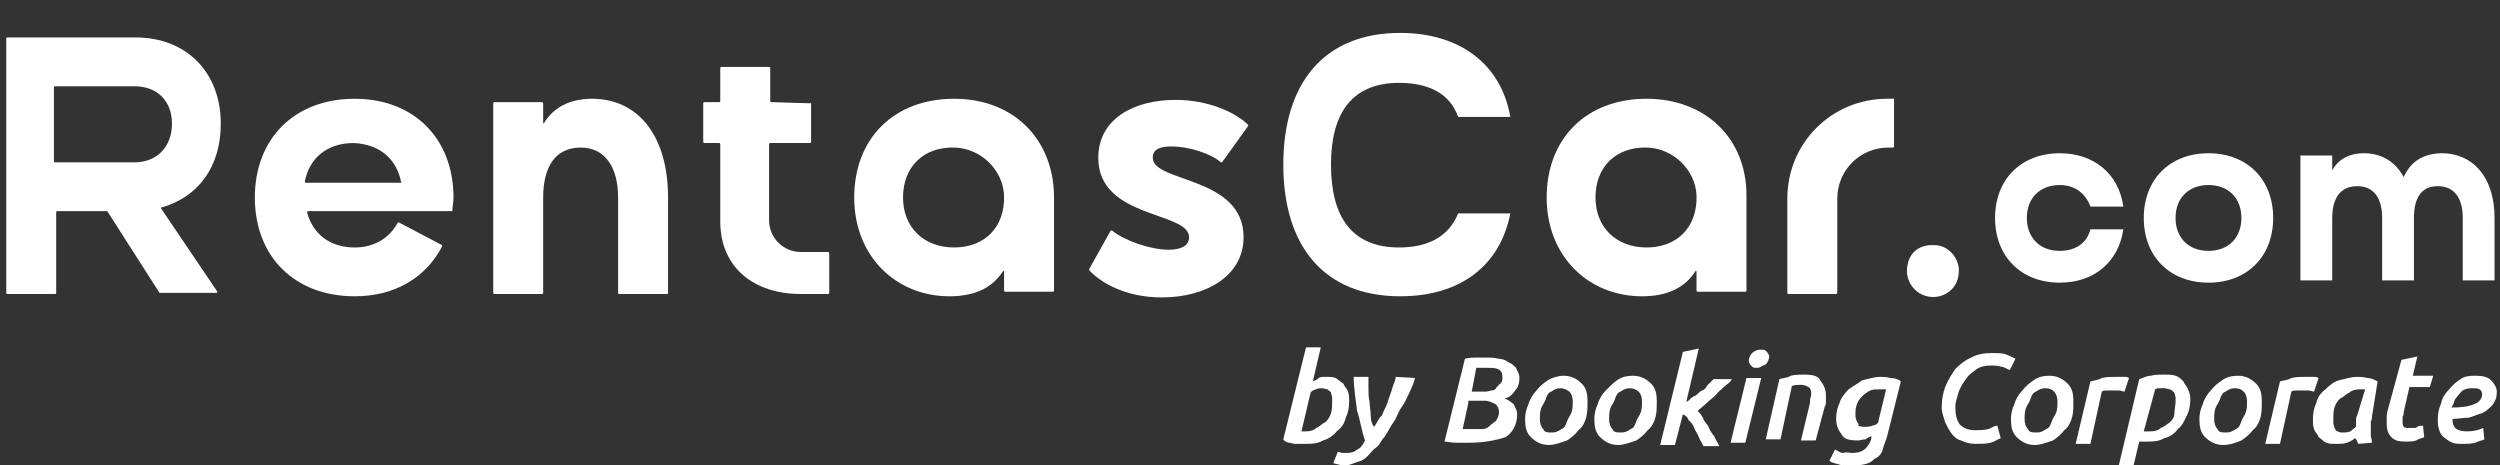
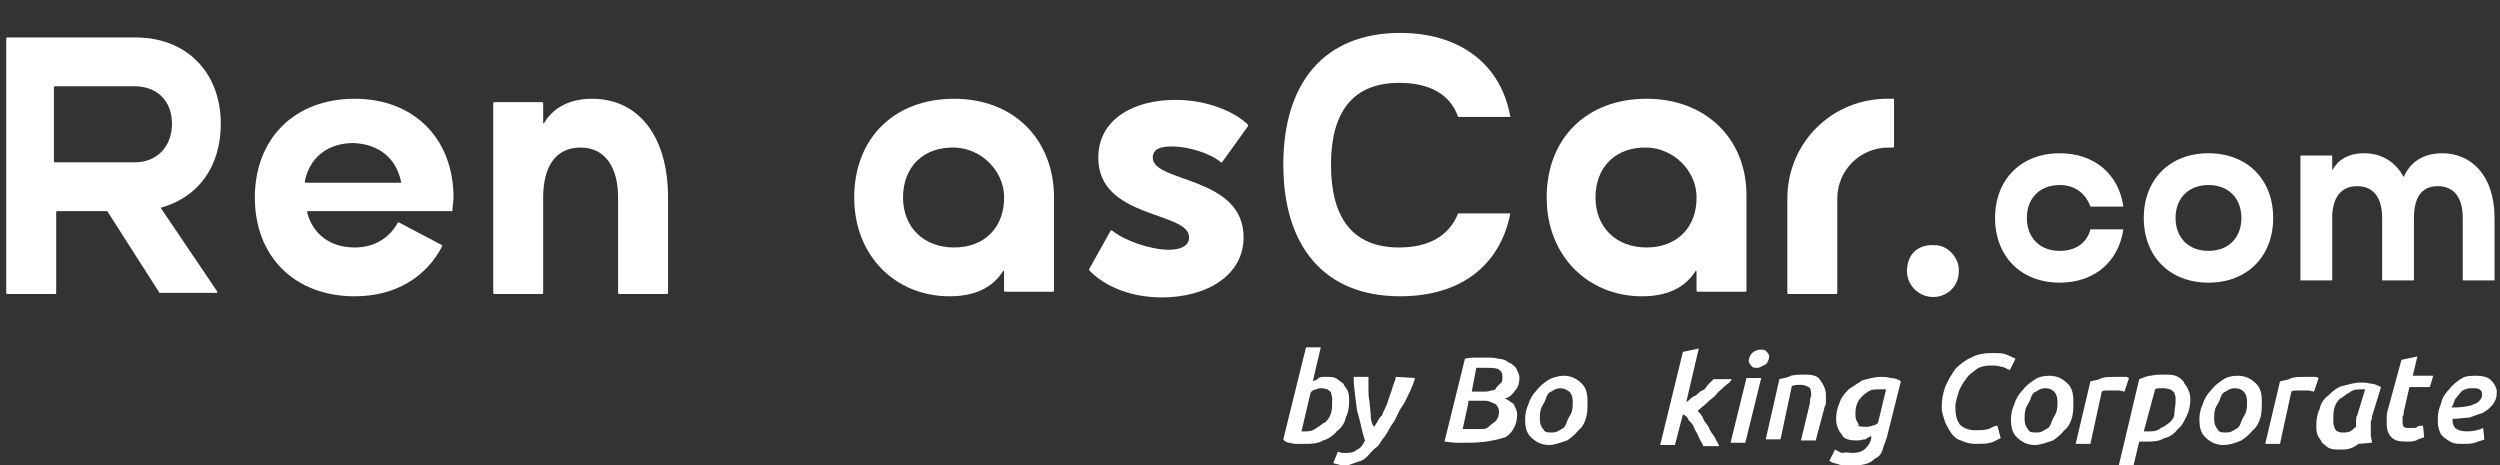
<svg xmlns="http://www.w3.org/2000/svg" viewBox="51.45 9.5 220.231 41" xml:space="preserve" style="max-height: 500px" y="0px" x="0px" id="Layer_1" version="1.1" width="220.231" height="41">
  <rect x="51.45" y="9.5" width="220.231" height="41" fill="#333333" stroke="none" />
  <style type="text/css">
	.st0{fill:#F7BD01;}
	.st1{fill:#FFFFFF;}
</style>
  <g>
    <g>
      <path d="M26.5,9.5c-8.5,0-15.4,6.6-15.4,14.8c0,2.6,0.9,5.3,2.1,7.7c0.9,1.8,2,3.5,3.6,4.7c3.5,2.6,6,2.3,9.7,2.3    c4.4,0,5.5,0.3,9.4-2.2c1.8-1.1,2.9-3,3.9-4.8c1.3-2.3,2.1-4.8,2.1-7.6C41.9,16.1,35,9.5,26.5,9.5z M26.5,12.1    c5.6,0,10.5,3.5,12.2,8.3c-0.6,0.6-1.5,0.4-1.5,0.4s-0.6-0.1-1.7-0.5c-1.1-0.4-5-1.7-8.9-1.7s-9.2,1.7-9.2,1.7s-1.1,0.4-1.9,0.2    c-0.3-0.1-0.7-0.3-1-0.5C16.5,15.5,21.2,12.1,26.5,12.1z M18.6,34.4c-1.3-0.9-2.7-2.7-3.4-4.2c-0.9-1.7-1.3-3-1.5-4.7    c0-0.4,0.2-1.3,2-1.1c2.2,0.2,3,0.6,4.8,2.4c1.8,1.7,3.6,9.3,3.6,9.3l0.1,0.2C22.3,36.3,20.6,36,18.6,34.4z M28.5,30.3L28.5,30.3    l-0.9,3.2c-0.1,0.2-0.6,0.4-1.2,0.4s-1.1-0.2-1.1-0.4l-0.6-3.2c0,0,0,0,0-0.1s0.1-0.1,0.2-0.1c0.2,0.1,0.6,0.3,1.6,0.3    c1.2,0,1.7-0.2,1.8-0.3C28.3,30.1,28.5,30.2,28.5,30.3z M26.3,28.1c-2.1,0-3.9-1.7-3.9-3.9s1.7-3.9,3.9-3.9s3.9,1.7,3.9,3.9    S28.4,28.1,26.3,28.1z M38.1,30c-0.8,1.5-2.4,3.6-3.8,4.5c-2.4,1.5-3.5,1.8-5.3,1.8l1.3-4.2c0,0,0.7-1.9,2.2-4.3s4.6-3,5.9-3    c0.5,0,0.8,0.3,1,0.6C39.3,27.1,38.9,28.4,38.1,30z" class="st0" />
    </g>
    <path d="M28.7,22.7l-3.1,3.7c-0.1,0.1-0.2,0.1-0.3,0l-1.9-1.9c-0.1-0.1-0.1-0.2,0-0.3l0.5-0.5c0.1-0.1,0.2-0.1,0.3,0   l1,1c0.1,0.1,0.2,0.1,0.3,0l2.3-2.7c0.1-0.1,0.2-0.1,0.3,0l0.6,0.5C28.8,22.5,28.8,22.6,28.7,22.7z" class="st0" />
  </g>
  <g>
    <g>
      <path d="M65.6,27.8C65.6,27.8,65.6,27.7,65.6,27.8c3.3-0.9,5.3-3.6,5.3-7.4c0-4.5-3-7.6-7.5-7.6H52.1    c0,0-0.1,0-0.1,0.1v22.4c0,0,0,0.1,0.1,0.1h4.2c0,0,0.1,0,0.1-0.1v-7.1c0,0,0-0.1,0.1-0.1h4.3c0,0,0,0,0.1,0l4.6,7.2    c0,0,0,0,0.1,0h4.9c0.1,0,0.1-0.1,0.1-0.1L65.6,27.8z M63.3,23.8h-7c0,0-0.1,0-0.1-0.1l0,0v-6.5c0,0,0-0.1,0.1-0.1h7    c2,0,3.3,1.3,3.3,3.3S65.3,23.8,63.3,23.8z" class="st1" />
      <path d="M91.4,26.9c0-5.2-3.5-8.7-8.7-8.7c-5.3,0-8.8,3.5-8.8,8.7s3.5,8.7,8.8,8.7c3.6,0,6.3-1.7,7.7-4.4v-0.1l-3.8-2    h-0.1c-0.7,1.3-2,2.2-3.8,2.2c-2.2,0-3.7-1.2-4.2-3.1c0,0,0-0.1,0.1-0.1h12.7c0,0,0.1,0,0,0C91.3,27.7,91.4,27.3,91.4,26.9z     M86.8,25.6h-8.4c0,0-0.1,0-0.1-0.1c0.4-2.1,2-3.4,4.3-3.4C84.9,22.2,86.4,23.5,86.8,25.6C86.9,25.5,86.9,25.6,86.8,25.6z" class="st1" />
      <path d="M110.3,26.9v8.4c0,0,0,0.1-0.1,0.1H106c0,0-0.1,0-0.1-0.1v-8.4c0-2.6-1.1-4.4-3.3-4.4c-2.3,0-3.3,1.8-3.3,4.4    v8.4c0,0,0,0.1-0.1,0.1H95c0,0-0.1,0-0.1-0.1V18.6c0,0,0-0.1,0.1-0.1h4.2c0,0,0.1,0,0.1,0.1v1.7c0,0.1,0.1,0.1,0.1,0    c0.8-1.3,2.2-2.1,4.2-2.1C107.7,18.2,110.3,21.5,110.3,26.9z" class="st1" />
-       <path d="M122.9,18.6V22c0,0,0,0.1-0.1,0.1h-3.5c0,0-0.1,0-0.1,0.1v6.7c0,1.6,1.3,2.8,2.8,2.8h2.4c0,0,0.1,0,0.1,0.1    v3.5c0,0,0,0.1-0.1,0.1H122c-4.1,0-7.1-2.3-7.1-6.4v-6.8c0,0,0-0.1-0.1-0.1h-1.3c0,0-0.1,0-0.1-0.1v-3.4c0,0,0-0.1,0.1-0.1h1.3    c0,0,0.1,0,0.1-0.1v-2.9c0,0,0-0.1,0.1-0.1h4.2c0,0,0.1,0,0.1,0.1v2.9c0,0,0,0.1,0.1,0.1L122.9,18.6    C122.8,18.5,122.9,18.5,122.9,18.6z" class="st1" />
      <path d="M135.5,18.2c-5.3,0-8.8,3.5-8.8,8.7s3.7,8.7,8.4,8.7c2.3,0,3.8-0.8,4.7-2.2c0-0.1,0.1,0,0.1,0v1.7    c0,0,0,0.1,0.1,0.1h4.2c0,0,0.1,0,0.1-0.1v-8.4C144.2,21.7,140.7,18.2,135.5,18.2z M135.5,31.3c-2.7,0-4.5-1.8-4.5-4.4    c0-2.7,1.8-4.5,4.6-4.4c2.3,0.1,4.2,2,4.3,4.2C140,29.5,138.2,31.3,135.5,31.3z" class="st1" />
      <path d="M154.7,22.4c-1,0-1.7,0.2-1.7,1c0,2.2,8,1.6,8,7c0,3.4-3.3,5.3-7.2,5.3c-3.2,0-5.4-1.3-6.4-2.4v-0.1l1.9-3.4    h0.1c1.1,0.9,3.4,1.7,5,1.7c1,0,1.8-0.3,1.8-1.1c0-2.3-8-1.6-8-7c0-3.4,3.1-5.1,6.8-5.1c2.9,0,5.3,1.1,6.4,2.2v0.1l-2.3,3.2H159    C158.1,23,156.1,22.4,154.7,22.4z" class="st1" />
      <path d="M179.9,28.3h4.6c-0.9,4.6-4.4,7.3-9.7,7.3c-6.7,0-10.3-4.4-10.3-11.6s3.6-11.6,10.3-11.6    c5.3,0,8.9,2.8,9.7,7.4h-4.6c-0.7-2-2.5-3-5.2-3c-4.1,0-6,2.6-6,7.2c0,4.7,1.9,7.3,6,7.3C177.3,31.3,179.1,30.3,179.9,28.3z" class="st1" />
      <path d="M196.5,18.2c-5.3,0-8.8,3.5-8.8,8.7s3.7,8.7,8.4,8.7c2.3,0,3.8-0.8,4.7-2.2c0-0.1,0.1,0,0.1,0v1.7    c0,0,0,0.1,0.1,0.1h4.2c0,0,0.1,0,0.1-0.1v-8.4C205.3,21.7,201.7,18.2,196.5,18.2z M196.5,31.3c-2.7,0-4.5-1.8-4.5-4.4    c0-2.7,1.8-4.5,4.6-4.4c2.3,0.1,4.2,2,4.3,4.2C201,29.5,199.2,31.3,196.5,31.3z" class="st1" />
      <path d="M218.3,18.2v4.2c0,0,0,0.1-0.1,0.1h-0.4c-2.5,0-4.5,2-4.5,4.5v8.3c0,0,0,0.1-0.1,0.1H209c0,0-0.1,0-0.1-0.1    V27c0-4.9,3.9-8.8,8.8-8.8H218.3L218.3,18.2z" class="st1" />
      <path d="M224,33.1c0.1,1.3-0.6,2.2-1.7,2.5c-1.7,0.4-3.2-1.1-2.8-2.8c0.2-1.1,1.1-1.8,2.4-1.7    C223,31.1,223.9,32.1,224,33.1z" class="st1" />
    </g>
    <g>
      <path d="M235.6,29.7h2.9c-0.4,2.8-2.5,4.7-5.6,4.7c-3.4,0-5.7-2.3-5.7-5.7s2.3-5.7,5.7-5.7c3,0,5.2,1.8,5.6,4.7h-2.9    c-0.4-1.1-1.3-1.9-2.7-1.9c-1.7,0-2.9,1.1-2.9,2.9c0,1.7,1.1,2.9,2.9,2.9C234.3,31.6,235.3,30.9,235.6,29.7z" class="st1" />
      <path d="M251.7,28.7c0,3.4-2.3,5.7-5.7,5.7s-5.7-2.3-5.7-5.7s2.3-5.7,5.7-5.7S251.7,25.3,251.7,28.7z M248.9,28.7    c0-1.7-1.1-2.9-2.9-2.9c-1.7,0-2.9,1.1-2.9,2.9c0,1.7,1.1,2.9,2.9,2.9C247.8,31.6,248.9,30.4,248.9,28.7z" class="st1" />
      <path d="M271.2,28.7v5.5h-2.8v-5.5c0-1.7-0.7-2.8-2.2-2.8s-2.1,1.1-2.1,2.8v5.5h-2.8v-5.5c0-1.7-0.7-2.8-2.2-2.8    s-2.2,1.1-2.2,2.8v5.5h-2.8v-11h2.8v1.3c0.5-0.9,1.4-1.5,2.8-1.5c1.6,0,2.8,0.8,3.5,2.1c0.6-1.4,1.8-2.1,3.4-2.1    C269.1,23,271.2,24.9,271.2,28.7z" class="st1" />
    </g>
  </g>
  <g>
    <path d="M168.2,42.7c0.4,0,0.7,0,0.9,0.1s0.4,0.3,0.7,0.5c0.1,0.3,0.3,0.4,0.4,0.7c0.1,0.3,0.1,0.5,0.1,0.9   c0,0.5-0.1,1-0.3,1.4c-0.1,0.5-0.4,0.9-0.8,1.2c-0.3,0.4-0.8,0.7-1.2,0.8c-0.5,0.3-1,0.3-1.6,0.3c-0.1,0-0.3,0-0.4,0   c-0.1,0-0.3,0-0.5,0c-0.1,0-0.4-0.1-0.5-0.1c-0.1,0-0.4-0.1-0.5-0.3l2-8.1h1.3l-0.7,3c0.1-0.1,0.4-0.1,0.5-0.3   C167.8,42.7,167.9,42.7,168.2,42.7z M166.5,47.5c0.4,0,0.7-0.1,0.9-0.3c0.3-0.1,0.5-0.4,0.8-0.5c0.3-0.3,0.4-0.5,0.5-0.8   c0.1-0.3,0.1-0.7,0.1-0.9c0-0.1,0-0.3,0-0.5c0-0.1-0.1-0.3-0.1-0.4s-0.1-0.1-0.3-0.3c-0.1,0-0.3-0.1-0.5-0.1c-0.1,0-0.4,0-0.5,0.1   c-0.1,0-0.4,0.1-0.5,0.3l-0.8,3.4C166.2,47.5,166.2,47.5,166.5,47.5C166.2,47.5,166.3,47.5,166.5,47.5z" class="st1" />
    <path d="M176.1,42.8c-0.1,0.4-0.3,0.9-0.5,1.3s-0.4,0.9-0.7,1.3c-0.3,0.4-0.4,0.9-0.7,1.3s-0.5,0.9-0.8,1.3   c-0.3,0.3-0.4,0.7-0.7,0.9s-0.5,0.5-0.8,0.8c-0.3,0.3-0.5,0.4-0.9,0.5c-0.3,0.1-0.7,0.3-1,0.3c-0.3,0-0.4,0-0.7-0.1   c-0.1,0-0.4-0.1-0.4-0.1l0.4-1c0.1,0,0.3,0.1,0.4,0.1c0.1,0,0.3,0,0.4,0c0.4,0,0.7-0.1,0.9-0.3c0.3-0.1,0.5-0.4,0.7-0.8   c-0.3-0.8-0.4-1.7-0.7-2.6c-0.1-0.9-0.3-2-0.3-3h1.3c0,0.3,0,0.7,0,1c0,0.4,0,0.8,0.1,1.2c0,0.4,0.1,0.8,0.1,1.2   c0,0.4,0.1,0.8,0.3,1c0.3-0.4,0.4-0.8,0.7-1c0.1-0.4,0.4-0.8,0.5-1.2c0.1-0.4,0.3-0.8,0.4-1.2c0.1-0.4,0.3-0.7,0.3-1L176.1,42.8   L176.1,42.8L176.1,42.8z" class="st1" />
    <path d="M180.9,48.5c-0.4,0-0.8,0-1.2,0c-0.4,0-0.8-0.1-1-0.1l1.8-7.3c0.4-0.1,0.7-0.1,1-0.1c0.4,0,0.8,0,1,0   s0.7,0,0.9,0.1c0.3,0,0.7,0.1,0.9,0.3c0.3,0.1,0.5,0.3,0.7,0.5c0.1,0.3,0.3,0.5,0.3,0.9s-0.1,0.8-0.3,1c-0.3,0.4-0.5,0.7-1,0.8   c0.3,0.1,0.5,0.3,0.8,0.5c0.1,0.3,0.3,0.5,0.3,0.9c0,0.9-0.4,1.6-1,2C183.2,48.3,182.1,48.5,180.9,48.5z M180.8,45l-0.5,2.3   c0.1,0,0.3,0,0.4,0c0.1,0,0.4,0,0.5,0c0.3,0,0.5,0,0.8,0c0.3,0,0.5-0.1,0.7-0.3s0.4-0.3,0.5-0.4s0.3-0.4,0.3-0.8   c0-0.3-0.1-0.5-0.3-0.7c-0.3-0.1-0.5-0.3-1-0.3H180.8L180.8,45z M181.1,44h1c0.3,0,0.4,0,0.7-0.1c0.3,0,0.4-0.1,0.5-0.3   c0.1-0.1,0.3-0.3,0.4-0.4c0.1-0.1,0.1-0.3,0.1-0.5c0-0.4-0.1-0.5-0.4-0.7c-0.3-0.1-0.7-0.1-1-0.1c-0.1,0-0.4,0-0.5,0   c-0.1,0-0.3,0-0.4,0L181.1,44z" class="st1" />
    <path d="M187.9,48.7c-0.7,0-1.2-0.3-1.6-0.7c-0.4-0.4-0.5-0.9-0.5-1.6c0-0.4,0.1-0.9,0.3-1.3c0.1-0.4,0.4-0.9,0.7-1.2   c0.3-0.4,0.7-0.7,1-0.9s0.9-0.4,1.4-0.4c0.7,0,1.2,0.3,1.6,0.7c0.4,0.4,0.5,0.9,0.5,1.6c0,0.4,0,0.9-0.1,1.3   c-0.1,0.4-0.3,0.9-0.7,1.2c-0.3,0.4-0.7,0.7-1,0.9C188.9,48.5,188.4,48.7,187.9,48.7z M188.9,43.7c-0.3,0-0.5,0.1-0.8,0.3   c-0.3,0.1-0.4,0.4-0.5,0.7s-0.3,0.5-0.4,0.8c-0.1,0.3-0.1,0.7-0.1,0.9c0,0.4,0.1,0.7,0.3,0.9c0.1,0.3,0.4,0.3,0.8,0.3   c0.3,0,0.5-0.1,0.8-0.3c0.3-0.1,0.4-0.4,0.5-0.7c0.1-0.3,0.3-0.5,0.4-0.8c0.1-0.3,0.1-0.7,0.1-0.9c0-0.4-0.1-0.7-0.3-0.9   C189.4,43.8,189.2,43.7,188.9,43.7z" class="st1" />
-     <path d="M194,48.7c-0.7,0-1.2-0.3-1.6-0.7c-0.4-0.4-0.5-0.9-0.5-1.6c0-0.4,0.1-0.9,0.3-1.3c0.1-0.4,0.4-0.9,0.7-1.2   s0.7-0.7,1-0.9c0.4-0.3,0.9-0.4,1.4-0.4c0.7,0,1.2,0.3,1.6,0.7c0.4,0.4,0.5,0.9,0.5,1.6c0,0.4,0,0.9-0.1,1.3s-0.3,0.9-0.7,1.2   c-0.3,0.4-0.7,0.7-1,0.9C195,48.5,194.5,48.7,194,48.7z M195,43.7c-0.3,0-0.5,0.1-0.8,0.3c-0.3,0.1-0.4,0.4-0.5,0.7   s-0.3,0.5-0.4,0.8c-0.1,0.3-0.1,0.7-0.1,0.9c0,0.4,0.1,0.7,0.3,0.9c0.1,0.3,0.4,0.3,0.8,0.3c0.3,0,0.5-0.1,0.8-0.3   c0.3-0.1,0.4-0.4,0.5-0.7c0.1-0.3,0.3-0.5,0.4-0.8c0.1-0.3,0.1-0.7,0.1-0.9c0-0.4-0.1-0.7-0.3-0.9C195.6,43.8,195.3,43.7,195,43.7z" class="st1" />
    <path d="M200,44.9c0.3-0.1,0.4-0.4,0.7-0.5c0.3-0.1,0.4-0.4,0.7-0.5c0.3-0.1,0.4-0.4,0.5-0.5c0.1-0.1,0.4-0.4,0.5-0.5   h1.6c-0.1,0.3-0.4,0.4-0.7,0.7s-0.5,0.4-0.7,0.7c-0.3,0.3-0.5,0.4-0.8,0.7c-0.3,0.3-0.5,0.4-0.8,0.7c0.1,0.1,0.4,0.4,0.5,0.7   c0.1,0.3,0.4,0.5,0.5,0.8c0.1,0.3,0.3,0.5,0.5,0.8c0.1,0.3,0.3,0.5,0.4,0.8h-1.4c-0.1-0.3-0.3-0.5-0.4-0.8   c-0.1-0.3-0.3-0.5-0.4-0.8c-0.1-0.3-0.3-0.5-0.5-0.7c-0.1-0.3-0.3-0.4-0.5-0.5l-0.7,2.7h-1.3l2-8.2l1.4-0.3L200,44.9z" class="st1" />
    <path d="M205.2,48.5h-1.3l1.4-5.7h1.3L205.2,48.5z M206.3,41.9c-0.3,0-0.4,0-0.5-0.1c-0.1-0.1-0.3-0.3-0.3-0.5   s0.1-0.5,0.3-0.7c0.1-0.1,0.4-0.3,0.7-0.3s0.4,0,0.5,0.1c0.1,0.1,0.3,0.3,0.3,0.5s-0.1,0.5-0.3,0.7   C206.7,41.7,206.5,41.9,206.3,41.9z" class="st1" />
    <path d="M208.2,42.9c0.3-0.1,0.7-0.1,1-0.3c0.4-0.1,0.8-0.1,1.2-0.1c0.7,0,1.2,0.1,1.4,0.5c0.3,0.4,0.5,0.8,0.5,1.3   c0,0.1,0,0.3,0,0.5s0,0.4-0.1,0.5l-0.8,3h-1.3l0.7-2.9c0-0.1,0.1-0.3,0.1-0.5c0-0.1,0-0.4,0.1-0.5c0-0.3,0-0.5-0.1-0.7   c-0.1-0.1-0.4-0.3-0.8-0.3c-0.3,0-0.5,0-0.8,0.1l-1,4.7h-1.3L208.2,42.9z" class="st1" />
    <path d="M214.6,49.4c0.5,0,0.9-0.1,1.2-0.4s0.5-0.7,0.5-1v-0.1c-0.1,0.1-0.3,0.1-0.5,0.3c-0.3,0-0.4,0.1-0.7,0.1   c-0.7,0-1.2-0.1-1.4-0.5c-0.3-0.4-0.5-0.8-0.5-1.4c0-0.5,0.1-1,0.3-1.4c0.1-0.4,0.4-0.8,0.8-1.2c0.4-0.3,0.8-0.5,1.2-0.8   c0.5-0.1,1-0.3,1.6-0.3c0.3,0,0.5,0,0.9,0.1c0.3,0,0.7,0.1,0.9,0.3l-1.2,4.8c-0.1,0.4-0.3,0.8-0.4,1.2c-0.1,0.4-0.4,0.7-0.7,0.8   c-0.3,0.3-0.5,0.4-0.9,0.5c-0.4,0.1-0.8,0.1-1.3,0.1c-0.4,0-0.8,0-1-0.1c-0.3-0.1-0.5-0.1-0.8-0.3l0.5-1c0.3,0.1,0.4,0.3,0.7,0.3   C214.1,49.3,214.4,49.4,214.6,49.4z M215.7,47.1c0.3,0,0.4,0,0.7-0.1c0.3-0.1,0.4-0.1,0.5-0.3l0.7-2.9c-0.1,0-0.4,0-0.5,0   c-0.4,0-0.7,0-0.9,0.1s-0.5,0.3-0.7,0.5c-0.3,0.3-0.4,0.5-0.5,0.8c-0.1,0.3-0.1,0.5-0.1,0.9c0,0.3,0.1,0.5,0.3,0.8   C215,47,215.3,47.1,215.7,47.1z" class="st1" />
    <path d="M227.7,48.1c-0.3,0.1-0.5,0.3-0.9,0.4c-0.4,0.1-0.8,0.1-1.3,0.1s-0.9-0.1-1.3-0.3c-0.4-0.1-0.7-0.4-0.9-0.7   s-0.4-0.7-0.5-0.9c-0.1-0.4-0.3-0.8-0.3-1.3c0-0.7,0.1-1.2,0.3-1.8c0.3-0.7,0.5-1,0.9-1.6c0.4-0.4,0.9-0.8,1.4-1   c0.5-0.3,1.2-0.4,1.8-0.4c0.5,0,0.9,0,1.2,0.1c0.3,0.1,0.7,0.3,0.9,0.4l-0.5,1c-0.3-0.1-0.5-0.3-0.8-0.3c-0.3-0.1-0.5-0.1-0.9-0.1   c-0.5,0-0.9,0.1-1.2,0.3c-0.4,0.3-0.7,0.5-0.9,0.8c-0.3,0.4-0.5,0.7-0.7,1.2c-0.1,0.4-0.3,0.9-0.3,1.3c0,0.7,0.1,1.2,0.4,1.6   c0.3,0.3,0.8,0.5,1.3,0.5c0.4,0,0.8,0,1.2-0.1c0.3-0.1,0.5-0.3,0.8-0.3L227.7,48.1z" class="st1" />
    <path d="M230.7,48.7c-0.7,0-1.2-0.3-1.6-0.7c-0.4-0.4-0.5-0.9-0.5-1.6c0-0.4,0.1-0.9,0.3-1.3c0.1-0.4,0.4-0.9,0.7-1.2   c0.3-0.4,0.7-0.7,1-0.9c0.4-0.3,0.9-0.4,1.4-0.4c0.7,0,1.2,0.3,1.6,0.7c0.4,0.4,0.5,0.9,0.5,1.6c0,0.4,0,0.9-0.1,1.3   s-0.3,0.9-0.7,1.2c-0.3,0.4-0.7,0.7-1,0.9C231.7,48.5,231.2,48.7,230.7,48.7z M231.6,43.7c-0.3,0-0.5,0.1-0.8,0.3   c-0.3,0.1-0.4,0.4-0.5,0.7c-0.1,0.3-0.3,0.5-0.4,0.8c-0.1,0.3-0.1,0.7-0.1,0.9c0,0.4,0.1,0.7,0.3,0.9c0.1,0.3,0.4,0.3,0.8,0.3   c0.3,0,0.5-0.1,0.8-0.3c0.3-0.1,0.4-0.4,0.5-0.7c0.1-0.3,0.3-0.5,0.4-0.8c0.1-0.3,0.1-0.7,0.1-0.9c0-0.4-0.1-0.7-0.3-0.9   C232.2,43.8,232,43.7,231.6,43.7z" class="st1" />
    <path d="M238.6,44c-0.1,0-0.3-0.1-0.5-0.1c-0.1,0-0.4,0-0.7,0c-0.1,0-0.3,0-0.4,0s-0.3,0-0.4,0.1l-1,4.6h-1.3l1.3-5.5   c0.3-0.1,0.7-0.1,1-0.3c0.4-0.1,0.8-0.1,1.2-0.1c0.1,0,0.1,0,0.3,0c0.1,0,0.3,0,0.3,0c0.1,0,0.3,0,0.3,0c0.1,0,0.1,0,0.3,0.1   L238.6,44z" class="st1" />
    <path d="M244.4,44.7c0,0.5-0.1,1-0.3,1.4s-0.4,0.9-0.8,1.2c-0.3,0.4-0.7,0.7-1.2,0.8c-0.5,0.3-1,0.3-1.6,0.3   c-0.1,0-0.3,0-0.3,0c-0.1,0-0.3,0-0.3,0l-0.5,2.1h-1.3l1.8-7.6c0.3-0.1,0.7-0.3,1-0.3c0.4-0.1,0.8-0.1,1.2-0.1c0.4,0,0.7,0,1,0.1   c0.3,0.1,0.5,0.3,0.7,0.5c0.1,0.3,0.3,0.4,0.4,0.7C244.4,44.2,244.4,44.5,244.4,44.7z M240.3,47.5c0.1,0,0.1,0,0.3,0   c0.1,0,0.1,0,0.3,0c0.4,0,0.7-0.1,0.9-0.3c0.3-0.1,0.5-0.3,0.8-0.5c0.3-0.3,0.4-0.5,0.4-0.8c0-0.3,0.1-0.7,0.1-1c0-0.1,0-0.3,0-0.4   s-0.1-0.3-0.1-0.4c-0.1-0.1-0.3-0.3-0.4-0.3c-0.1,0-0.3-0.1-0.5-0.1c-0.1,0-0.3,0-0.4,0c-0.1,0-0.3,0-0.4,0.1L240.3,47.5z" class="st1" />
    <path d="M247.3,48.7c-0.7,0-1.2-0.3-1.6-0.7c-0.4-0.4-0.5-0.9-0.5-1.6c0-0.4,0.1-0.9,0.3-1.3c0.1-0.4,0.4-0.9,0.7-1.2   c0.3-0.4,0.7-0.7,1-0.9c0.4-0.3,0.9-0.4,1.4-0.4c0.7,0,1.2,0.3,1.6,0.7c0.4,0.4,0.5,0.9,0.5,1.6c0,0.4,0,0.9-0.1,1.3   c-0.1,0.4-0.3,0.9-0.7,1.2c-0.3,0.4-0.7,0.7-1,0.9C248.4,48.5,247.9,48.7,247.3,48.7z M248.3,43.7c-0.3,0-0.5,0.1-0.8,0.3   c-0.3,0.1-0.4,0.4-0.5,0.7c-0.1,0.3-0.3,0.5-0.4,0.8c-0.1,0.3-0.1,0.7-0.1,0.9c0,0.4,0.1,0.7,0.3,0.9c0.1,0.3,0.4,0.3,0.8,0.3   c0.3,0,0.5-0.1,0.8-0.3c0.3-0.1,0.4-0.4,0.5-0.7c0.1-0.3,0.3-0.5,0.4-0.8c0.1-0.3,0.1-0.7,0.1-0.9c0-0.4-0.1-0.7-0.3-0.9   C248.9,43.8,248.7,43.7,248.3,43.7z" class="st1" />
    <path d="M255.3,44c-0.1,0-0.3-0.1-0.5-0.1c-0.1,0-0.4,0-0.7,0c-0.1,0-0.3,0-0.4,0c-0.1,0-0.3,0-0.4,0.1l-1,4.6H251   l1.3-5.5c0.3-0.1,0.7-0.1,1-0.3c0.4-0.1,0.8-0.1,1.2-0.1c0.1,0,0.1,0,0.3,0c0.1,0,0.3,0,0.3,0c0.1,0,0.3,0,0.3,0   c0.1,0,0.1,0,0.3,0.1L255.3,44z" class="st1" />
-     <path d="M260.4,46.2c0,0.1,0,0.3-0.1,0.4c0,0.3,0,0.4,0,0.5c0,0.3,0,0.4,0,0.7s0.1,0.4,0.1,0.7l-1.2,0.1   c-0.1-0.1-0.1-0.4-0.3-0.5c-0.1,0.1-0.4,0.3-0.7,0.4c-0.3,0.1-0.5,0.1-0.9,0.1c-0.4,0-0.7,0-0.9-0.1c-0.3-0.1-0.4-0.3-0.7-0.5   c-0.1-0.3-0.3-0.4-0.4-0.7c-0.1-0.3-0.1-0.5-0.1-0.9c0-0.5,0.1-1,0.3-1.4c0.1-0.5,0.4-0.9,0.8-1.2c0.4-0.4,0.8-0.7,1.2-0.8   c0.5-0.1,1-0.3,1.6-0.3c0.3,0,0.5,0,0.9,0.1c0.3,0,0.5,0.1,0.9,0.3L260.4,46.2z M259.8,43.8c-0.1,0-0.3,0-0.5,0   c-0.4,0-0.7,0.1-0.9,0.3c-0.3,0.1-0.5,0.4-0.8,0.5c-0.3,0.3-0.4,0.5-0.5,0.8c-0.1,0.3-0.1,0.7-0.1,0.9c0,0.1,0,0.3,0,0.5   c0,0.1,0.1,0.3,0.1,0.4c0.1,0.1,0.1,0.3,0.3,0.3c0.1,0.1,0.3,0.1,0.4,0.1c0.3,0,0.4,0,0.7-0.1c0.1-0.1,0.4-0.3,0.5-0.4   c0-0.1,0-0.4,0-0.5c0-0.1,0-0.4,0.1-0.5L259.8,43.8z" class="st1" />
+     <path d="M260.4,46.2c0,0.1,0,0.3-0.1,0.4c0,0.3,0,0.4,0,0.5c0,0.3,0,0.4,0,0.7s0.1,0.4,0.1,0.7l-1.2,0.1   c-0.1,0.1-0.4,0.3-0.7,0.4c-0.3,0.1-0.5,0.1-0.9,0.1c-0.4,0-0.7,0-0.9-0.1c-0.3-0.1-0.4-0.3-0.7-0.5   c-0.1-0.3-0.3-0.4-0.4-0.7c-0.1-0.3-0.1-0.5-0.1-0.9c0-0.5,0.1-1,0.3-1.4c0.1-0.5,0.4-0.9,0.8-1.2c0.4-0.4,0.8-0.7,1.2-0.8   c0.5-0.1,1-0.3,1.6-0.3c0.3,0,0.5,0,0.9,0.1c0.3,0,0.5,0.1,0.9,0.3L260.4,46.2z M259.8,43.8c-0.1,0-0.3,0-0.5,0   c-0.4,0-0.7,0.1-0.9,0.3c-0.3,0.1-0.5,0.4-0.8,0.5c-0.3,0.3-0.4,0.5-0.5,0.8c-0.1,0.3-0.1,0.7-0.1,0.9c0,0.1,0,0.3,0,0.5   c0,0.1,0.1,0.3,0.1,0.4c0.1,0.1,0.1,0.3,0.3,0.3c0.1,0.1,0.3,0.1,0.4,0.1c0.3,0,0.4,0,0.7-0.1c0.1-0.1,0.4-0.3,0.5-0.4   c0-0.1,0-0.4,0-0.5c0-0.1,0-0.4,0.1-0.5L259.8,43.8z" class="st1" />
    <path d="M263,41.2l1.4-0.3l-0.4,1.7h1.8l-0.3,1h-1.8l-0.5,2.2c0,0.1,0,0.3-0.1,0.4c0,0.1,0,0.3,0,0.3   c0,0.1,0,0.1,0,0.3c0,0.1,0,0.1,0.1,0.3c0,0,0.1,0.1,0.3,0.1c0.1,0,0.3,0,0.4,0c0.3,0,0.4,0,0.5-0.1c0.1-0.1,0.4-0.1,0.5-0.1l0.1,1   c-0.1,0.1-0.4,0.1-0.7,0.3c-0.3,0.1-0.5,0.1-0.9,0.1c-0.7,0-1-0.1-1.3-0.4c-0.3-0.3-0.4-0.7-0.4-1.2c0-0.1,0-0.4,0-0.5   c0-0.1,0-0.4,0.1-0.7L263,41.2z" class="st1" />
    <path d="M266.2,46.4c0-0.5,0.1-0.9,0.3-1.4c0.1-0.5,0.4-0.9,0.7-1.2c0.3-0.4,0.7-0.7,1-0.9c0.4-0.3,0.9-0.3,1.4-0.3   s1,0.1,1.3,0.4s0.5,0.7,0.5,1c0,0.5-0.1,0.8-0.4,1.2c-0.3,0.3-0.5,0.5-0.9,0.7c-0.4,0.1-0.8,0.3-1.2,0.4c-0.5,0-0.9,0.1-1.4,0.1   l0,0v0.1c0,0.7,0.4,1,1.3,1c0.5,0,1-0.1,1.4-0.3l0.1,1c-0.1,0.1-0.4,0.1-0.8,0.3c-0.4,0.1-0.7,0.1-1,0.1c-0.4,0-0.8,0-1-0.1   c-0.3-0.1-0.5-0.3-0.8-0.5c-0.3-0.3-0.3-0.4-0.4-0.7C266.2,47,266.2,46.7,266.2,46.4z M269.3,43.7c-0.3,0-0.4,0-0.7,0.1   c-0.3,0.1-0.4,0.3-0.5,0.4s-0.3,0.4-0.4,0.5c-0.1,0.3-0.1,0.4-0.3,0.7c0.9,0,1.6-0.1,2-0.3c0.4-0.1,0.7-0.5,0.7-0.8   c0-0.1,0-0.3-0.1-0.4C269.8,43.7,269.6,43.7,269.3,43.7z" class="st1" />
  </g>
</svg>